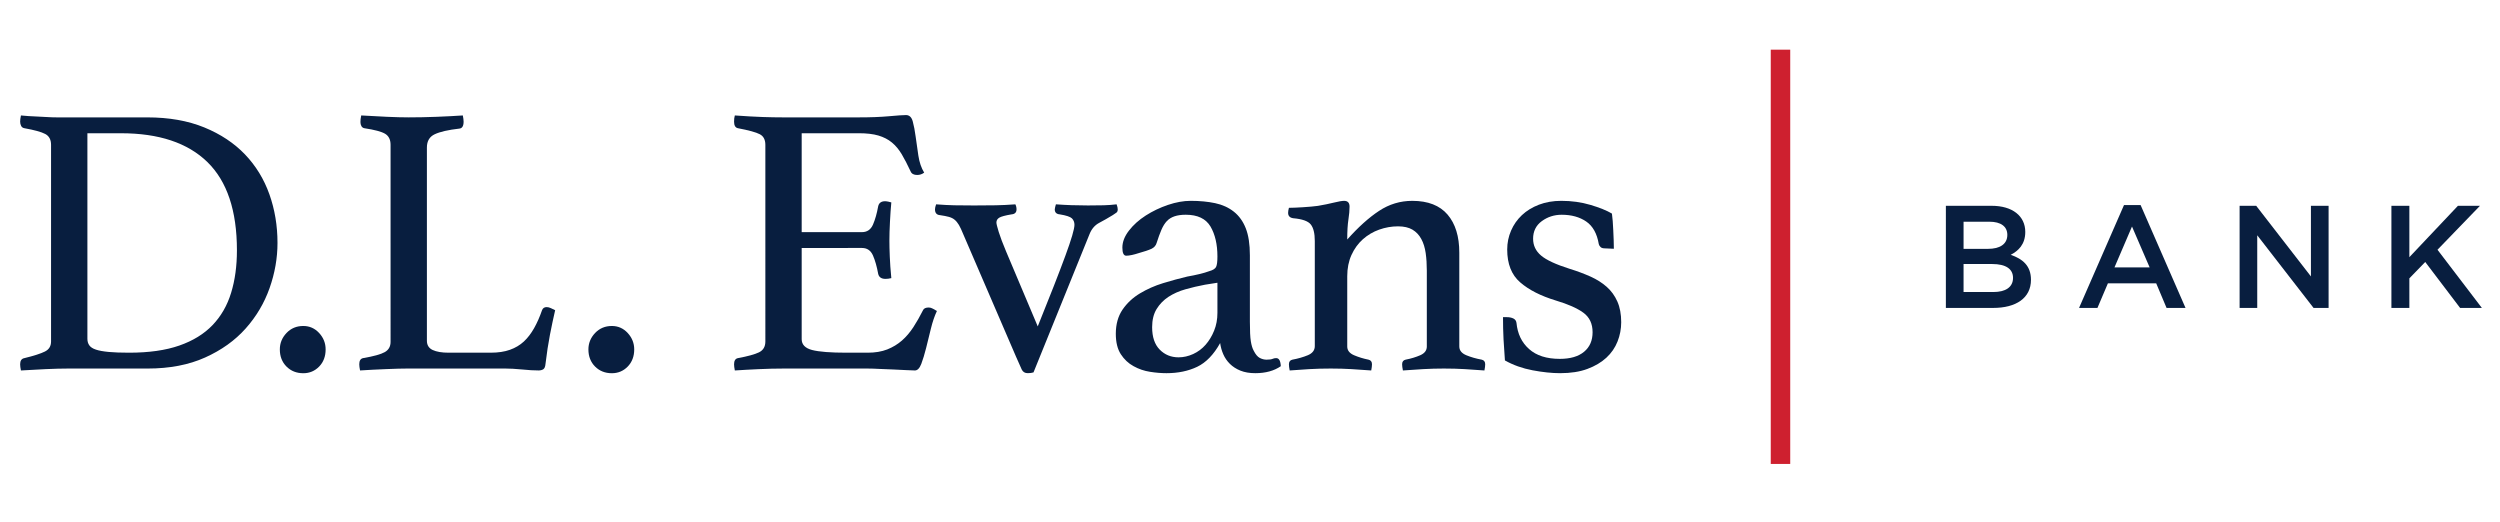
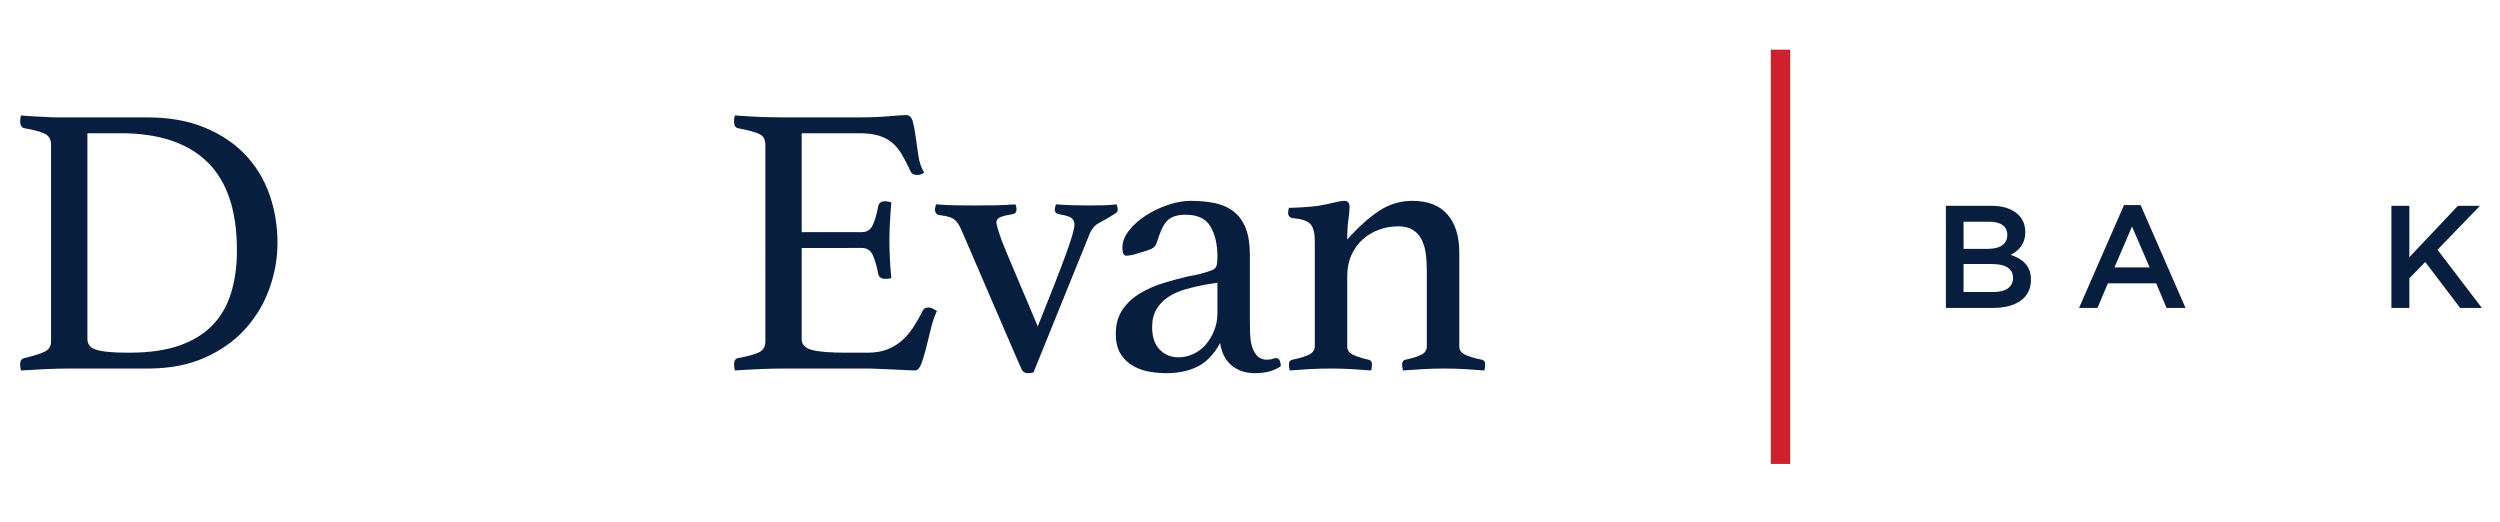
<svg xmlns="http://www.w3.org/2000/svg" version="1.1" id="Layer_1" x="0px" y="0px" viewBox="0 0 1000 209" style="enable-background:new 0 0 1000 209;" xml:space="preserve">
  <style type="text/css"> .st0{fill:#CE202F;} .st1{fill:#081E3F;} </style>
  <g>
    <rect x="708.301" y="19.867" class="st0" width="7.791" height="165.709" />
    <path class="st1" d="M94.77,100.123c0-15.864-3.943-27.635-11.825-35.312c-7.882-7.677-19.402-11.511-34.546-11.511 H34.96v82.217c0,1.03,0.255,1.915,0.77,2.626c0.515,0.725,1.39,1.294,2.63,1.7 c1.226,0.419,2.936,0.725,5.097,0.935c2.165,0.201,4.887,0.301,8.192,0.301c7.932,0,14.629-0.953,20.09-2.863 c5.457-1.901,9.893-4.631,13.298-8.188c3.392-3.555,5.872-7.85,7.408-12.906 C93.995,112.076,94.77,106.414,94.77,100.123 M110.999,97.183c0,6.086-1.067,12.113-3.173,18.08 c-2.115,5.986-5.316,11.37-9.582,16.156c-4.271,4.796-9.683,8.657-16.224,11.593 c-6.537,2.94-14.196,4.404-22.953,4.404H27.374c-2.671,0-5.712,0.082-9.113,0.237 c-3.396,0.146-6.701,0.328-9.888,0.533c-0.214-1.035-0.315-1.846-0.315-2.471c0-1.441,0.565-2.261,1.7-2.466 c3.816-0.93,6.542-1.81,8.197-2.635c1.655-0.816,2.466-2.166,2.466-4.012V57.927c0-2.056-0.761-3.501-2.307-4.326 c-1.55-0.825-4.331-1.591-8.356-2.316c-0.615-0.105-1.053-0.415-1.308-0.934c-0.26-0.502-0.392-1.085-0.392-1.692 c0-0.629,0.1-1.445,0.315-2.475c2.161,0.209,4.044,0.342,5.639,0.387c1.6,0.059,3.118,0.132,4.559,0.237 c1.445,0.096,2.858,0.146,4.253,0.146h4.404h31.683c8.657,0,16.256,1.34,22.798,4.016 c6.537,2.68,11.976,6.295,16.307,10.822c4.326,4.532,7.572,9.838,9.737,15.919 C109.914,83.794,110.999,90.29,110.999,97.183" />
-     <path class="st1" d="M111.934,139.77c0-2.503,0.884-4.686,2.667-6.565c1.778-1.878,4.016-2.813,6.715-2.813 c2.489,0,4.609,0.935,6.341,2.813c1.732,1.878,2.594,4.062,2.594,6.565c0,2.785-0.862,5.074-2.594,6.856 c-1.732,1.774-3.852,2.663-6.341,2.663c-2.699,0-4.937-0.889-6.715-2.663 C112.818,144.844,111.934,142.555,111.934,139.77" />
-     <path class="st1" d="M170.759,136.287c0,1.751,0.77,2.991,2.311,3.711c1.55,0.72,3.661,1.08,6.337,1.08h16.858 c2.972,0,5.553-0.388,7.718-1.163c2.165-0.77,4.012-1.878,5.571-3.319c1.541-1.441,2.904-3.223,4.094-5.338 c1.181-2.102,2.238-4.5,3.168-7.176c0.301-0.821,0.925-1.244,1.851-1.244c0.515,0,1.058,0.137,1.623,0.392 c0.565,0.251,1.153,0.533,1.769,0.852c-0.711,3.082-1.409,6.36-2.079,9.81 c-0.675,3.451-1.263,7.344-1.782,11.666c-0.096,1.131-0.401,1.851-0.916,2.166 c-0.524,0.314-1.14,0.456-1.86,0.456c-1.755,0-3.934-0.114-6.569-0.387c-2.63-0.251-4.928-0.383-6.875-0.383 h-38.644c-2.366,0-5.357,0.082-8.963,0.237c-3.606,0.146-7.057,0.328-10.353,0.533 c-0.21-1.03-0.315-1.846-0.315-2.471c0-1.441,0.52-2.261,1.55-2.466c4.226-0.725,7.112-1.527,8.653-2.398 c1.541-0.871,2.32-2.238,2.32-4.098V57.927c0-2.061-0.725-3.528-2.165-4.408 c-1.441-0.866-4.231-1.618-8.342-2.234c-0.515-0.11-0.903-0.383-1.158-0.852 c-0.264-0.465-0.388-1.008-0.388-1.628c0-0.716,0.1-1.595,0.31-2.626c3.497,0.21,6.947,0.388,10.357,0.547 c3.392,0.151,6.282,0.223,8.657,0.223c3.492,0,7.203-0.073,11.123-0.223c3.921-0.159,7.412-0.337,10.508-0.547 c0.205,1.03,0.315,1.851,0.315,2.476c0,1.746-0.574,2.685-1.696,2.785c-4.445,0.506-7.709,1.258-9.824,2.243 c-2.115,0.976-3.164,2.753-3.164,5.32V136.287z" />
-     <path class="st1" d="M235.366,139.77c0-2.503,0.893-4.686,2.671-6.565c1.782-1.878,4.021-2.813,6.71-2.813 c2.494,0,4.609,0.935,6.341,2.813c1.728,1.878,2.603,4.062,2.603,6.565c0,2.785-0.875,5.074-2.603,6.856 c-1.732,1.774-3.848,2.663-6.341,2.663c-2.69,0-4.928-0.889-6.71-2.663 C236.259,144.844,235.366,142.555,235.366,139.77" />
    <path class="st1" d="M320.673,53.296v39.56h24.116c2.056,0,3.524-1.008,4.404-3.013 c0.866-2.01,1.564-4.454,2.079-7.344c0.31-1.34,1.24-2.006,2.781-2.006c0.314,0,0.72,0.059,1.24,0.159 c0.515,0.105,0.926,0.21,1.235,0.31c-0.214,2.266-0.397,4.832-0.542,7.723c-0.155,2.89-0.228,5.407-0.228,7.577 c0,1.742,0.05,3.888,0.155,6.41c0.1,2.516,0.305,5.393,0.615,8.575c-0.825,0.21-1.596,0.31-2.316,0.31 c-1.65,0-2.63-0.67-2.94-2.006c-0.515-2.886-1.213-5.329-2.079-7.344c-0.88-2.011-2.348-3.018-4.404-3.018 H320.673v36.479c0,2.165,1.395,3.611,4.171,4.335c2.776,0.716,7.358,1.076,13.758,1.076h8.498 c2.99,0,5.58-0.442,7.804-1.308c2.211-0.884,4.171-2.065,5.876-3.56c1.7-1.491,3.205-3.273,4.559-5.338 c1.336-2.056,2.621-4.322,3.866-6.788c0.31-0.72,1.081-1.089,2.307-1.089c0.529,0,1.067,0.164,1.632,0.474 c0.565,0.296,1.108,0.615,1.623,0.921c-0.935,1.96-1.732,4.299-2.402,7.029 c-0.666,2.74-1.299,5.329-1.924,7.809c-0.625,2.471-1.263,4.577-1.928,6.332 c-0.679,1.751-1.527,2.622-2.558,2.622c-0.83,0-2.01-0.041-3.551-0.141c-1.55-0.11-3.228-0.182-5.024-0.246 c-1.815-0.041-3.629-0.132-5.489-0.224c-1.86-0.105-3.455-0.155-4.791-0.155h-33.849 c-2.99,0-6.177,0.077-9.578,0.233c-3.41,0.146-6.651,0.333-9.742,0.533c-0.205-1.03-0.306-1.846-0.306-2.471 c0-1.441,0.52-2.261,1.541-2.466c3.92-0.725,6.733-1.495,8.429-2.316c1.696-0.83,2.548-2.266,2.548-4.331 V57.927c0-2.061-0.757-3.478-2.247-4.244c-1.491-0.779-4.404-1.573-8.73-2.398c-1.021-0.21-1.541-1.085-1.541-2.63 c0-0.52,0.014-0.948,0.073-1.317c0.05-0.356,0.132-0.739,0.233-1.158c4.431,0.315,8.137,0.524,11.132,0.625 c2.982,0.1,5.662,0.146,8.033,0.146h30.448c4.636,0,8.657-0.146,12.058-0.456 c3.401-0.315,5.662-0.465,6.802-0.465c1.336,0,2.243,0.848,2.699,2.548c0.469,1.705,0.852,3.738,1.163,6.104 c0.301,2.371,0.661,4.906,1.08,7.572c0.41,2.685,1.185,4.947,2.325,6.802c-0.83,0.616-1.76,0.935-2.79,0.935 c-1.336,0-2.216-0.465-2.621-1.4c-1.24-2.671-2.43-4.964-3.56-6.879c-1.14-1.905-2.443-3.474-3.943-4.709 c-1.491-1.24-3.296-2.166-5.402-2.79c-2.111-0.615-4.714-0.916-7.809-0.916H320.673z" />
    <path class="st1" d="M415.098,130.561c4.955-12.254,8.634-21.681,11.055-28.278c2.425-6.588,3.629-10.709,3.629-12.363 c0-1.03-0.337-1.873-0.998-2.558c-0.675-0.656-2.298-1.199-4.86-1.614c-1.345-0.105-2.019-0.775-2.019-2.015 c0-0.201,0.05-0.506,0.164-0.926c0.1-0.415,0.196-0.77,0.296-1.076c4.026,0.305,8.292,0.452,12.828,0.452 c2.38,0,4.458-0.014,6.263-0.069c1.805-0.05,3.524-0.178,5.179-0.383c0.31,0.825,0.461,1.495,0.461,2.002 c0,0.624-0.173,1.062-0.533,1.322c-0.369,0.255-0.853,0.588-1.477,1.003c-1.86,1.126-3.647,2.165-5.407,3.086 c-1.755,0.93-3.041,2.43-3.861,4.491l-22.415,55.325c-0.615,0.205-1.395,0.31-2.32,0.31 c-1.131,0-1.928-0.497-2.398-1.477c-0.461-0.971-1.199-2.644-2.229-5.015L385.279,93.636 c-0.625-1.55-1.194-2.763-1.701-3.638c-0.524-0.866-1.08-1.568-1.705-2.083 c-0.616-0.52-1.386-0.903-2.311-1.163c-0.935-0.255-2.115-0.488-3.556-0.693 c-1.345-0.105-2.01-0.875-2.01-2.325c0-0.506,0.15-1.176,0.451-2.002c2.58,0.205,5.01,0.333,7.271,0.383 c2.266,0.055,4.896,0.069,7.887,0.069c3.296,0,6.209-0.014,8.73-0.069c2.535-0.05,5.124-0.178,7.804-0.383 c0.315,0.611,0.47,1.286,0.47,2.002c0,1.24-0.675,1.91-2.019,2.015c-2.466,0.415-4.089,0.843-4.869,1.309 c-0.77,0.469-1.158,1.103-1.158,1.942c0,0.515,0.31,1.769,0.925,3.784c0.625,2.001,1.605,4.609,2.95,7.8 L415.098,130.561z" />
    <path class="st1" d="M486.971,113.097l-4.978,0.788c-2.69,0.502-5.311,1.126-7.846,1.842 c-2.548,0.711-4.791,1.737-6.769,3.013c-1.965,1.29-3.538,2.918-4.737,4.874 c-1.199,1.956-1.787,4.385-1.787,7.253c0,3.934,1.008,6.916,3.027,8.972c2.024,2.065,4.549,3.095,7.54,3.095 c1.974,0,3.916-0.442,5.844-1.317c1.91-0.88,3.574-2.111,4.974-3.711c1.395-1.591,2.544-3.478,3.414-5.644 c0.88-2.161,1.318-4.527,1.318-7.098V113.097z M510.462,143.244c1.149,0,1.755,1.08,1.86,3.237 c-2.685,1.851-6.077,2.79-10.193,2.79c-2.279,0-4.262-0.337-5.936-1.008c-1.673-0.679-3.072-1.573-4.221-2.703 c-1.149-1.13-2.033-2.416-2.662-3.866c-0.625-1.436-1.044-2.927-1.249-4.472c-2.58,4.631-5.648,7.8-9.195,9.5 c-3.569,1.701-7.659,2.549-12.29,2.549c-2.065,0-4.253-0.178-6.564-0.547c-2.329-0.36-4.508-1.103-6.565-2.243 c-2.079-1.126-3.775-2.726-5.115-4.787c-1.336-2.065-2.006-4.791-2.006-8.188c0-3.811,0.903-7.034,2.699-9.669 c1.81-2.631,4.121-4.782,6.965-6.487c2.831-1.696,5.913-3.068,9.264-4.094c3.355-1.026,6.578-1.901,9.655-2.63 c1.755-0.301,3.382-0.643,4.882-1.003c1.482-0.356,2.803-0.743,3.934-1.163c1.45-0.397,2.343-0.971,2.703-1.696 c0.369-0.716,0.543-2.116,0.543-4.176c0-4.841-0.925-8.83-2.767-11.98c-1.865-3.136-5.165-4.714-9.897-4.714 c-1.764,0-3.246,0.209-4.486,0.624c-1.226,0.415-2.27,1.053-3.086,1.929c-0.83,0.875-1.55,2.042-2.17,3.483 c-0.62,1.436-1.24,3.15-1.86,5.097c-0.305,1.144-0.999,1.951-2.079,2.48c-1.085,0.51-2.922,1.131-5.493,1.846 c-0.606,0.21-1.386,0.419-2.311,0.629c-0.935,0.201-1.696,0.301-2.32,0.301c-1.03,0-1.55-1.076-1.55-3.241 c0-2.261,0.88-4.536,2.635-6.801c1.751-2.27,3.985-4.276,6.72-6.031c2.731-1.746,5.689-3.164,8.885-4.249 c3.186-1.08,6.227-1.627,9.113-1.627c3.606,0,6.865,0.319,9.76,0.93c2.899,0.615,5.389,1.755,7.472,3.401 c2.088,1.65,3.683,3.87,4.777,6.647c1.099,2.781,1.646,6.387,1.646,10.818v26.587c0,3.606,0.118,6.209,0.383,7.8 c0.26,1.605,0.638,2.863,1.158,3.783c0.73,1.45,1.527,2.398,2.398,2.863c0.875,0.461,1.783,0.702,2.708,0.702 c1.131,0,1.933-0.11,2.403-0.315C509.459,143.349,509.946,143.244,510.462,143.244" />
    <path class="st1" d="M583.725,138.608c0,1.55,0.934,2.703,2.776,3.478c1.856,0.766,3.921,1.363,6.182,1.778 c0.934,0.205,1.395,0.825,1.395,1.851c0,0.62-0.105,1.436-0.31,2.471c-2.685-0.205-5.306-0.388-7.887-0.538 c-2.585-0.155-5.352-0.233-8.342-0.233c-2.776,0-5.535,0.077-8.265,0.233c-2.735,0.15-5.434,0.333-8.11,0.538 c-0.205-1.035-0.315-1.851-0.315-2.471c0-1.026,0.456-1.646,1.39-1.851c2.165-0.415,4.121-1.012,5.876-1.778 c1.746-0.775,2.612-1.929,2.612-3.478v-30.297c0-2.571-0.146-4.937-0.456-7.102c-0.315-2.166-0.889-4.044-1.773-5.644 c-0.866-1.6-2.047-2.835-3.529-3.715c-1.486-0.871-3.41-1.313-5.767-1.313c-2.571,0-5.065,0.442-7.531,1.313 c-2.457,0.88-4.631,2.17-6.542,3.87c-1.906,1.705-3.405,3.788-4.536,6.264 c-1.121,2.475-1.696,5.297-1.696,8.497v28.127c0,1.55,0.912,2.703,2.708,3.478 c1.801,0.766,3.734,1.363,5.794,1.778c0.925,0.205,1.395,0.825,1.395,1.851c0,0.62-0.109,1.436-0.305,2.471 c-2.685-0.205-5.316-0.388-7.905-0.538c-2.585-0.155-5.325-0.233-8.251-0.233c-3.027,0-5.881,0.077-8.566,0.233 c-2.69,0.15-5.32,0.333-7.896,0.538c-0.205-1.035-0.301-1.851-0.301-2.471c0-1.026,0.447-1.646,1.386-1.851 c2.261-0.415,4.326-1.012,6.186-1.778c1.841-0.775,2.776-1.988,2.776-3.638V96.408c0-3.086-0.547-5.302-1.627-6.642 c-1.067-1.336-3.419-2.161-7.025-2.475c-1.354-0.205-2.02-0.925-2.02-2.156c0-0.529,0.11-1.19,0.324-2.011 c1.327,0,3.205-0.077,5.63-0.232c2.425-0.155,4.408-0.333,5.967-0.547c2.393-0.406,4.527-0.844,6.41-1.309 c1.869-0.456,3.223-0.697,4.066-0.697c1.45,0,2.179,0.77,2.179,2.316c0,1.445-0.146,3.173-0.456,5.179 c-0.315,2.01-0.47,4.668-0.47,7.969c4.422-4.955,8.648-8.766,12.714-11.438 c4.062-2.69,8.493-4.025,13.316-4.025c6.259,0,10.964,1.833,14.1,5.489c3.127,3.652,4.696,8.73,4.696,15.222 V138.608z" />
-     <path class="st1" d="M641.99,99.348c-0.825,0-1.422-0.173-1.773-0.542c-0.369-0.351-0.602-0.734-0.702-1.158 c-0.707-4.217-2.393-7.23-5.019-9.031c-2.635-1.805-5.899-2.717-9.815-2.717c-2.99,0-5.635,0.853-7.95,2.549 c-2.33,1.705-3.492,4.053-3.492,7.039c0,2.685,1.058,4.919,3.182,6.724c2.101,1.796,5.949,3.579,11.511,5.338 c2.991,0.916,5.739,1.956,8.27,3.082c2.517,1.135,4.682,2.503,6.483,4.103c1.805,1.6,3.223,3.547,4.258,5.872 c1.026,2.311,1.541,5.074,1.541,8.265c0,2.676-0.488,5.252-1.468,7.732c-0.976,2.475-2.466,4.636-4.477,6.492 c-2.015,1.851-4.531,3.346-7.581,4.476c-3.036,1.135-6.674,1.7-10.895,1.7c-3.296,0-6.979-0.388-11.041-1.153 c-4.075-0.775-7.768-2.092-11.05-3.943c-0.214-2.681-0.388-5.484-0.556-8.434 c-0.146-2.922-0.214-5.89-0.214-8.876h1.532c1.021,0,1.919,0.182,2.63,0.538 c0.72,0.36,1.13,0.953,1.235,1.782c0.419,4.322,2.074,7.805,5.028,10.431c2.927,2.626,7.025,3.934,12.281,3.934 c4.24,0,7.476-0.953,9.747-2.858c2.27-1.896,3.383-4.504,3.383-7.8c0-3.41-1.217-5.999-3.693-7.809 c-2.475-1.801-6.131-3.419-10.973-4.864c-6.09-1.851-10.845-4.276-14.292-7.276 c-3.46-2.977-5.192-7.358-5.192-13.125c0-2.68,0.515-5.202,1.55-7.576c1.021-2.37,2.475-4.427,4.326-6.177 c1.86-1.76,4.126-3.146,6.806-4.18c2.662-1.021,5.662-1.546,8.958-1.546c4.126,0,8.014,0.542,11.675,1.627 c3.647,1.085,6.51,2.238,8.575,3.474c0.1,0.83,0.214,1.833,0.315,3.009c0.086,1.19,0.178,2.43,0.219,3.711 c0.064,1.295,0.105,2.581,0.164,3.866c0.036,1.295,0.073,2.457,0.073,3.483L641.99,99.348z" />
    <path class="st1" d="M805.21,111.155c0-3.506-2.749-5.548-8.406-5.548h-11.379v11.205h11.898 C802.215,116.812,805.21,114.884,805.21,111.155 M802.931,93.95c0-3.342-2.567-5.265-7.176-5.265h-10.33v10.854 h9.801C799.831,99.54,802.931,97.734,802.931,93.95 M810.111,92.783c0,5.001-2.804,7.577-5.831,9.149 c4.782,1.628,8.11,4.381,8.11,9.979c0,7.349-6.018,11.26-15.117,11.26h-18.923V82.321h18.331 C804.914,82.321,810.111,86.355,810.111,92.783" />
    <path class="st1" d="M852.799,90.613l-7.011,16.348h14.068L852.799,90.613z M874.211,123.176h-7.586l-4.148-9.856 h-19.311l-4.189,9.856h-7.358l17.975-41.138h6.656L874.211,123.176z" />
-     <polygon class="st1" points="924.371,82.321 931.437,82.321 931.437,123.172 925.424,123.172 902.895,94.11 902.895,123.172 895.842,123.172 895.842,82.321 902.48,82.321 924.371,110.567 " />
    <polygon class="st1" points="992.747,123.172 984.04,123.172 970.095,104.796 963.744,111.333 963.744,123.172 956.564,123.172 956.564,82.321 963.744,82.321 963.744,102.872 983.169,82.321 991.986,82.321 974.995,99.9 " />
  </g>
</svg>